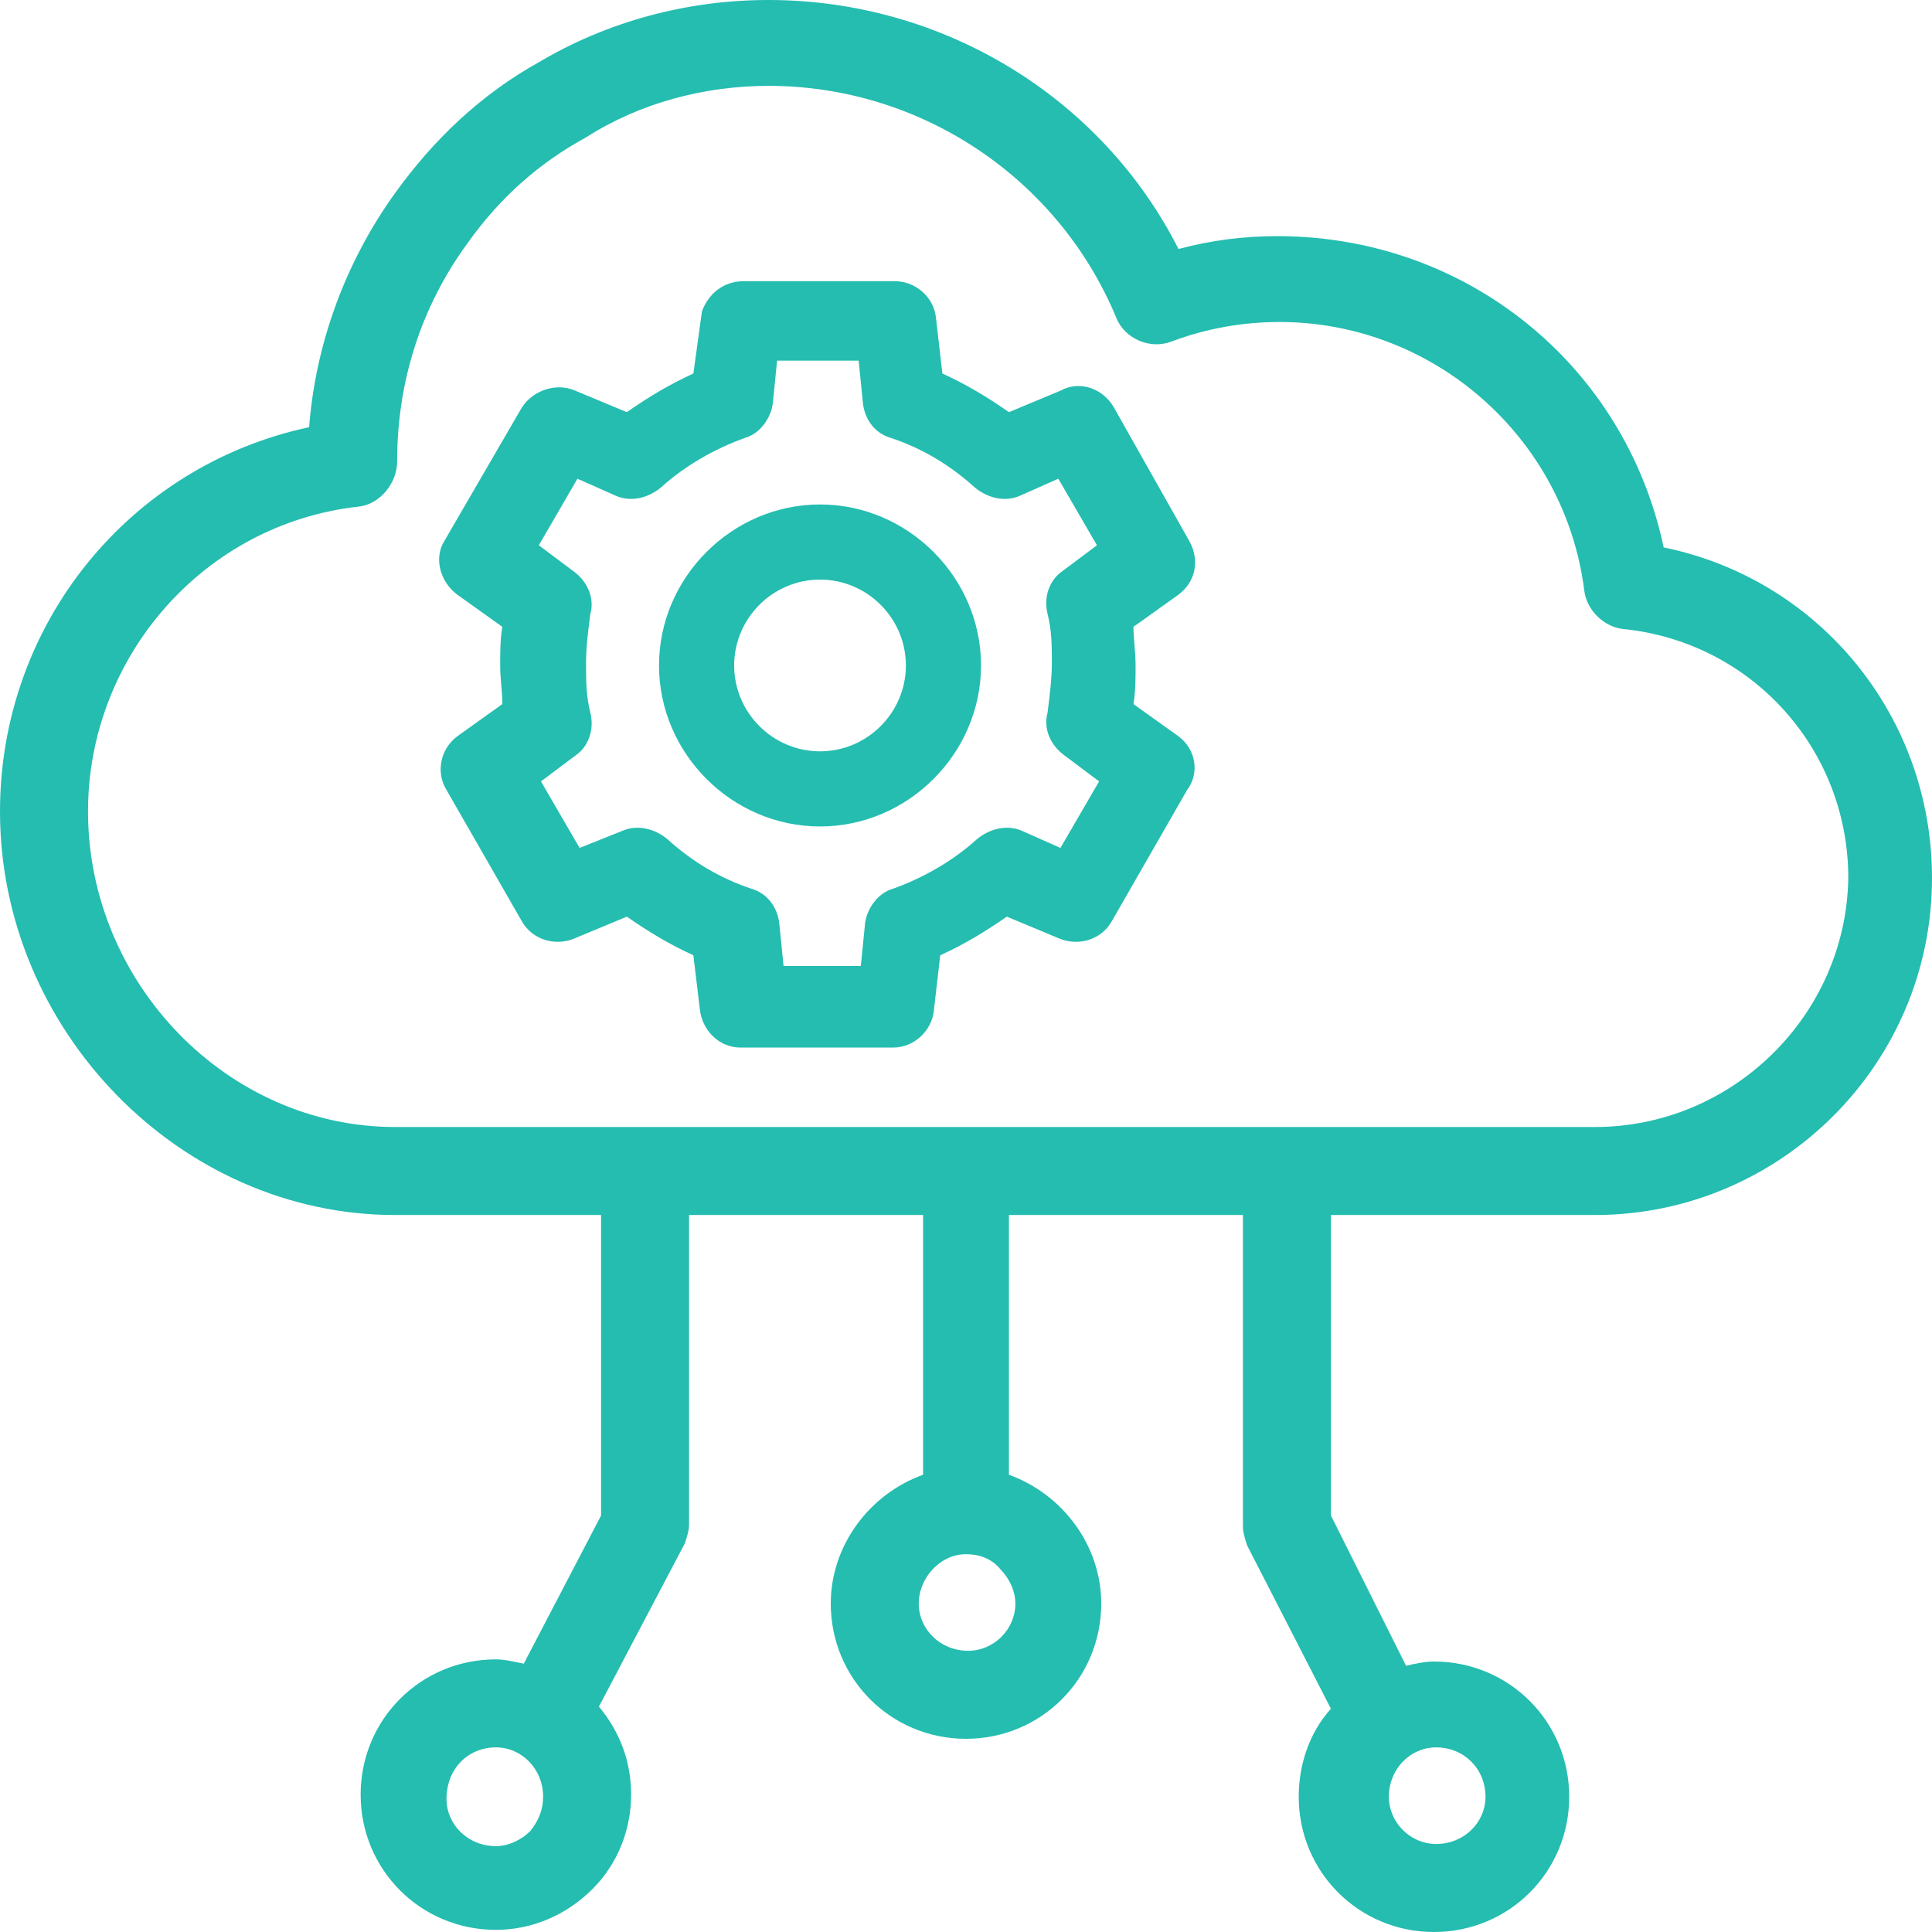
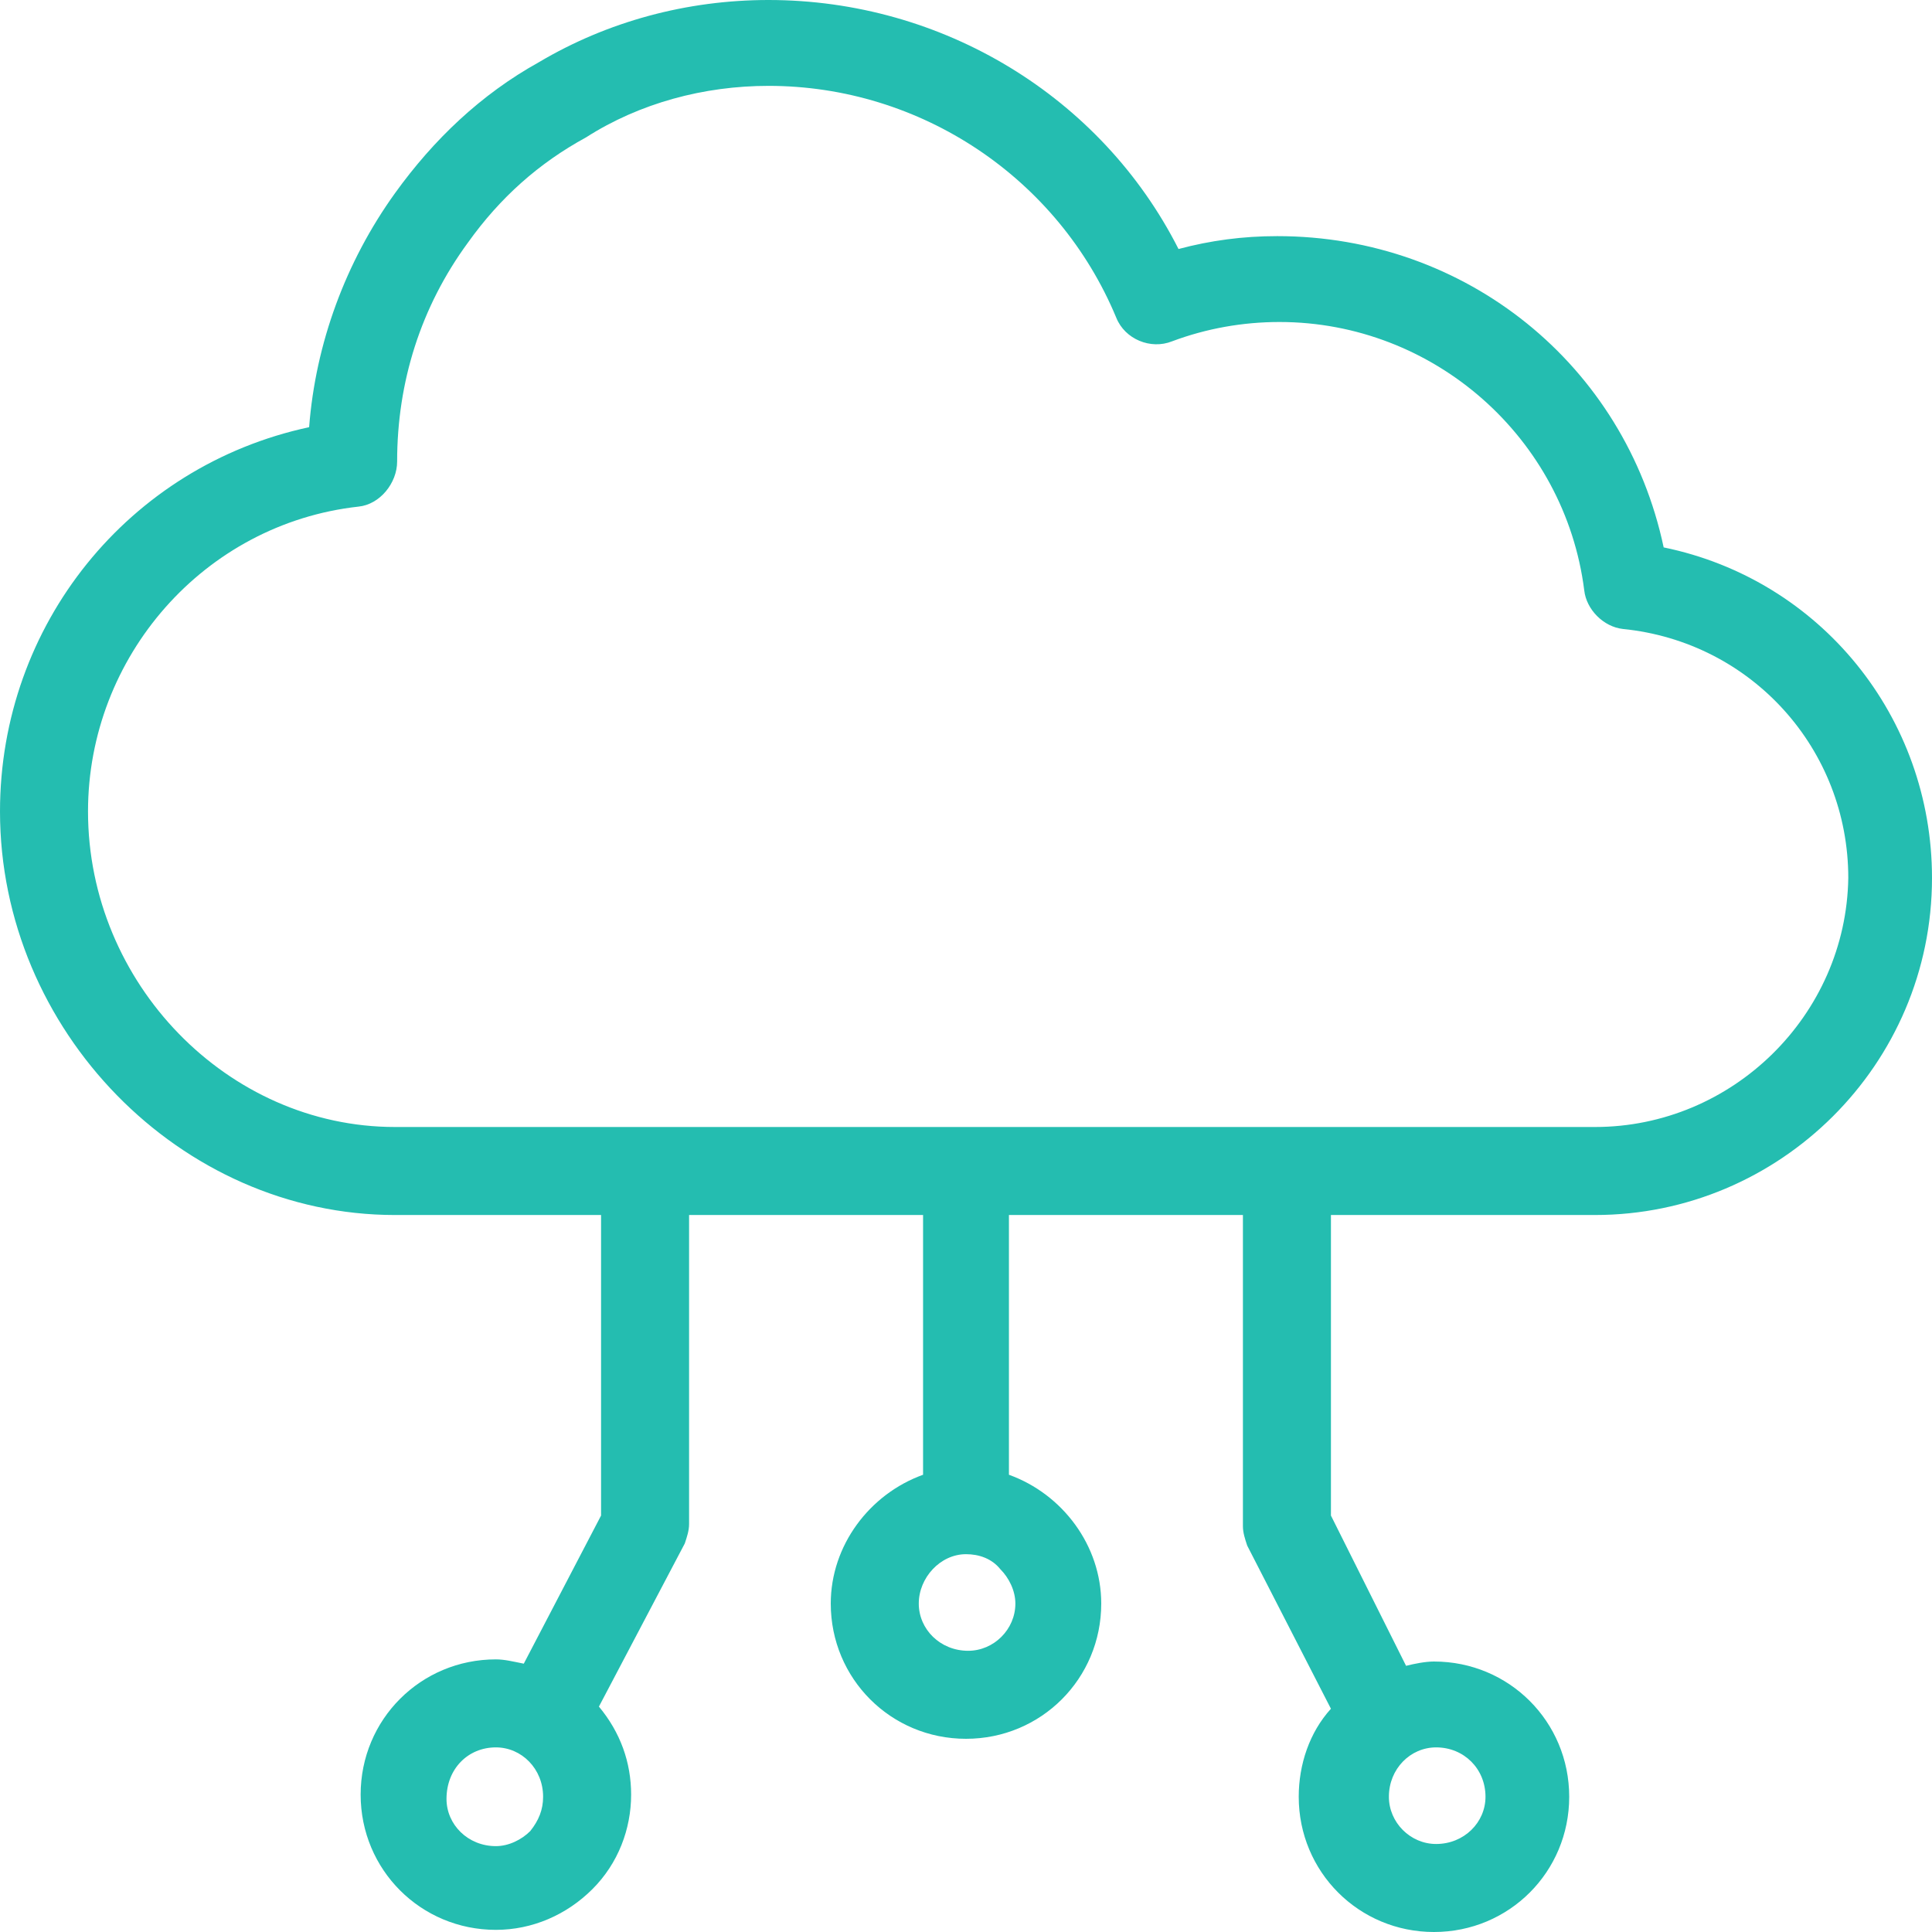
<svg xmlns="http://www.w3.org/2000/svg" version="1.1" id="Calque_1" x="0px" y="0px" viewBox="0 0 90 90" enable-background="new 0 0 90 90" xml:space="preserve">
  <g>
    <g>
      <path fill="#24BDB0" d="M77.5,25.5c-1.8-8.5-9.2-14.5-18-14.5c-1.6,0-3.1,0.2-4.6,0.6C51.3,4.5,43.9,0,35.8,0    c-3.8,0-7.5,1-10.7,2.9c-2.7,1.5-4.9,3.6-6.7,6.1c-2.3,3.2-3.7,7-4,10.9C6,21.7,0,29.1,0,37.8C0,48,8.4,56.6,18.4,56.6H28v14    l-3.6,6.9c-0.5-0.1-0.9-0.2-1.3-0.2c-3.5,0-6.3,2.8-6.3,6.3c0,3.5,2.8,6.3,6.3,6.3c1.7,0,3.3-0.7,4.5-1.9c1.2-1.2,1.8-2.8,1.8-4.4    c0-1.5-0.5-2.9-1.5-4.1l4-7.6c0.1-0.3,0.2-0.6,0.2-0.9V56.6H43v12.1c-2.5,0.9-4.3,3.3-4.3,6c0,3.5,2.8,6.3,6.3,6.3    c3.5,0,6.3-2.8,6.3-6.3c0-2.7-1.8-5.1-4.3-6l0-12.1h10.9v14.5c0,0.3,0.1,0.6,0.2,0.9l3.9,7.6c-1,1.1-1.5,2.6-1.5,4.1    c0,3.5,2.8,6.3,6.3,6.3c3.5,0,6.3-2.8,6.3-6.3c0-3.5-2.8-6.3-6.3-6.3c-0.4,0-0.9,0.1-1.3,0.2L62,70.6v-14h12.3    c8.6,0,15.7-7,15.7-15.7C90,33.4,84.8,27,77.5,25.5z M64.7,83.7c0-1.3,1-2.3,2.2-2.3c1.3,0,2.3,1,2.3,2.3c0,1.2-1,2.2-2.3,2.2    C65.7,85.9,64.7,84.9,64.7,83.7z M45,72.4C45,72.4,45,72.4,45,72.4c0.6,0,1.2,0.2,1.6,0.7c0.4,0.4,0.7,1,0.7,1.6    c0,1.2-1,2.2-2.2,2.2c-1.3,0-2.3-1-2.3-2.2C42.8,73.5,43.8,72.4,45,72.4z M23.1,81.4c1.2,0,2.2,1,2.2,2.3c0,0.6-0.2,1.1-0.6,1.6h0    c-0.4,0.4-1,0.7-1.6,0.7c-1.3,0-2.3-1-2.3-2.2C20.8,82.4,21.8,81.4,23.1,81.4z M74.3,52.5H18.4c-7.8,0-14.3-6.7-14.3-14.7    c0-7.2,5.4-13.4,12.6-14.2c1-0.1,1.8-1.1,1.8-2.1c0-3.7,1.1-7.2,3.3-10.2c1.5-2.1,3.3-3.7,5.5-4.9C29.8,4.8,32.8,4,35.8,4    C42.9,4,49.3,8.3,52,14.8c0.4,1,1.6,1.5,2.6,1.1c1.6-0.6,3.3-0.9,5-0.9c7.2,0,13.3,5.4,14.2,12.5c0.1,0.9,0.9,1.7,1.8,1.8    c6,0.6,10.5,5.6,10.5,11.6C86,47.3,80.7,52.5,74.3,52.5z" />
    </g>
    <g>
-       <path fill="#24BDB0" d="M54.9,34.3l-2.1-1.5c0.1-0.6,0.1-1.2,0.1-1.8c0-0.6-0.1-1.3-0.1-1.8l2.1-1.5c0.8-0.6,1-1.6,0.5-2.5    L51.9,19c-0.5-0.9-1.6-1.3-2.5-0.8l-2.4,1c-1-0.7-2-1.3-3.1-1.8l-0.3-2.6c-0.1-1-1-1.7-1.9-1.7h-7.1c-0.3,0-1.4,0.1-1.9,1.4    l-0.4,2.9c-1.1,0.5-2.1,1.1-3.1,1.8l-2.4-1c-0.9-0.4-2,0-2.5,0.8l-3.6,6.2c-0.5,0.8-0.2,1.9,0.6,2.5l2.1,1.5    c-0.1,0.6-0.1,1.2-0.1,1.8c0,0.6,0.1,1.2,0.1,1.8l-2.1,1.5c-0.8,0.6-1,1.7-0.5,2.5l3.5,6.1c0.5,0.9,1.6,1.2,2.5,0.8l2.4-1    c1,0.7,2,1.3,3.1,1.8l0.3,2.5c0.1,1,0.9,1.8,1.9,1.8c0,0,0,0,0,0h7.1c1,0,1.8-0.8,1.9-1.7l0.3-2.6c1.1-0.5,2.1-1.1,3.1-1.8l2.4,1    c0.9,0.4,2,0.1,2.5-0.8l3.5-6.1C55.9,36,55.7,34.9,54.9,34.3z M47.6,38.7c-0.7-0.3-1.5-0.1-2.1,0.4c-1.1,1-2.5,1.8-3.9,2.3    c-0.7,0.2-1.2,0.9-1.3,1.6l-0.2,2h-3.6l-0.2-2c-0.1-0.8-0.6-1.4-1.3-1.6c-1.5-0.5-2.8-1.3-3.9-2.3c-0.6-0.5-1.4-0.7-2.1-0.4    L27,39.5l-1.8-3.1l1.6-1.2c0.6-0.4,0.9-1.2,0.7-2c-0.2-0.8-0.2-1.5-0.2-2.3c0-0.8,0.1-1.5,0.2-2.3c0.2-0.7-0.1-1.5-0.8-2l-1.6-1.2    l1.8-3.1l1.8,0.8c0.7,0.3,1.5,0.1,2.1-0.4c1.1-1,2.5-1.8,3.9-2.3c0.7-0.2,1.2-0.9,1.3-1.6l0.2-2H40l0.2,2c0.1,0.8,0.6,1.4,1.3,1.6    c1.5,0.5,2.8,1.3,3.9,2.3c0.6,0.5,1.4,0.7,2.1,0.4l1.8-0.8l1.8,3.1l-1.6,1.2c-0.6,0.4-0.9,1.2-0.7,2c0.2,0.8,0.2,1.5,0.2,2.3    c0,0.7-0.1,1.5-0.2,2.3c-0.2,0.7,0.1,1.5,0.8,2l1.6,1.2l-1.8,3.1L47.6,38.7z" />
-       <path fill="#24BDB0" d="M38.2,23.5c-4.1,0-7.5,3.4-7.5,7.5s3.4,7.5,7.5,7.5s7.5-3.4,7.5-7.5S42.3,23.5,38.2,23.5z M38.2,35    c-2.2,0-4-1.8-4-4s1.8-4,4-4s4,1.8,4,4S40.4,35,38.2,35z" />
-     </g>
+       </g>
  </g>
</svg>